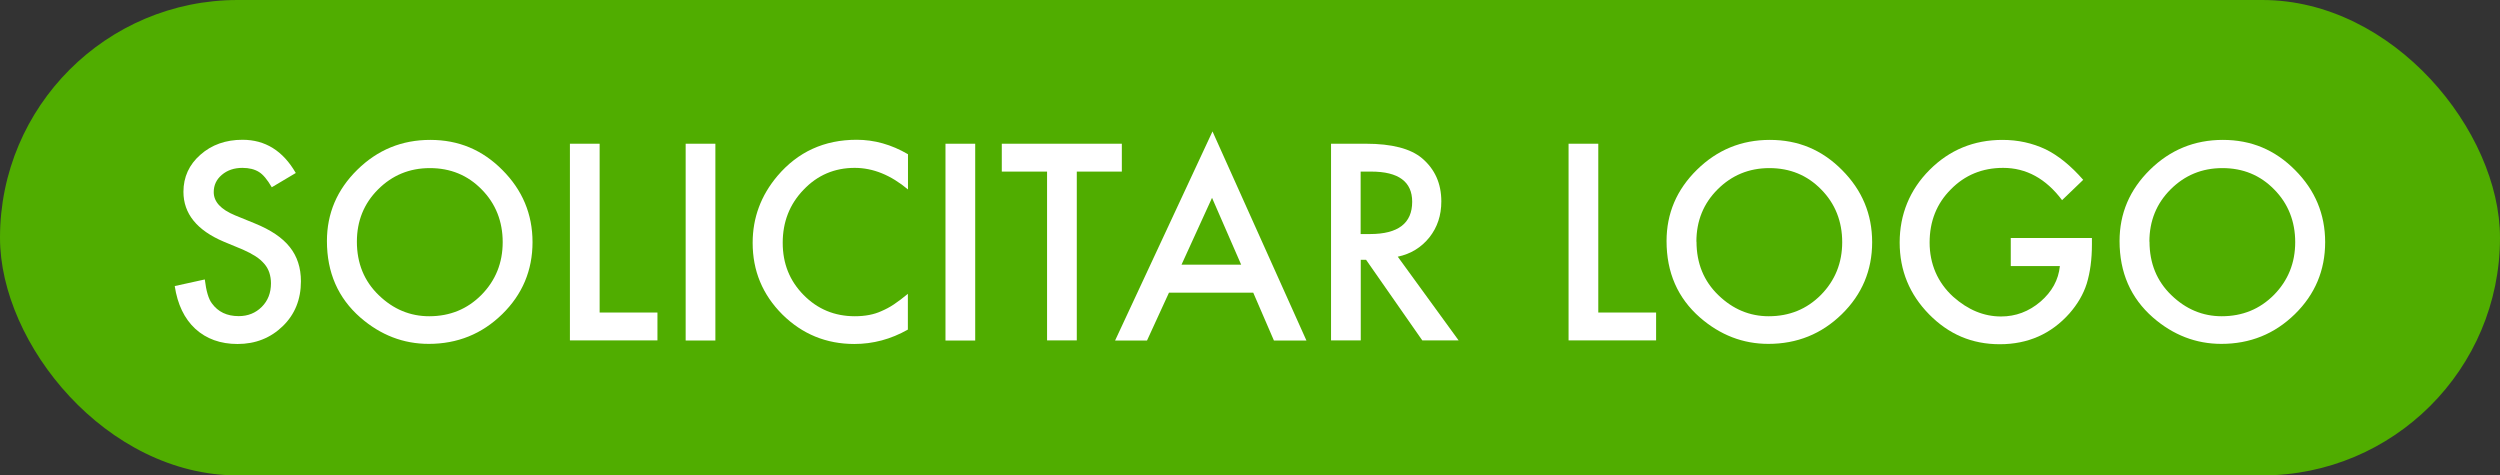
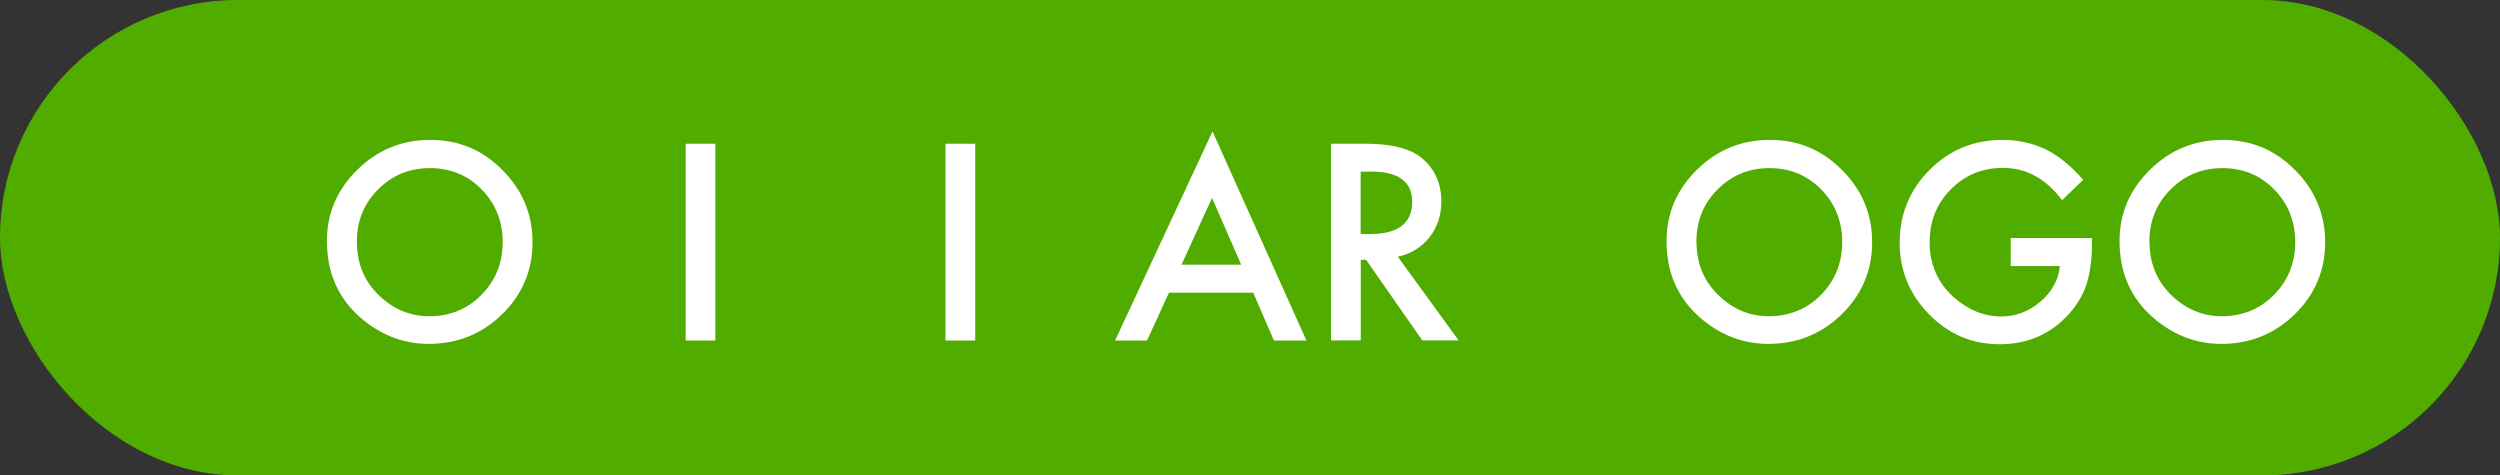
<svg xmlns="http://www.w3.org/2000/svg" id="Layer_2" data-name="Layer 2" viewBox="0 0 215.34 40.95">
  <rect x="0" y="0" width="215.34" height="40.95" fill="#333333" stroke="none" />
  <defs>
    <style>
      .cls-1 {
        fill: #50ad00;
      }

      .cls-1, .cls-2 {
        stroke-width: 0px;
      }

      .cls-2 {
        fill: #fff;
      }
    </style>
  </defs>
  <g id="Layer_1-2" data-name="Layer 1">
    <g>
      <rect class="cls-1" x="0" y="0" width="215.34" height="40.95" rx="20.48" ry="20.48" />
      <g>
-         <path class="cls-2" d="M25.48,14.9l-2.07,1.23c-.39-.67-.76-1.11-1.11-1.32-.37-.23-.84-.35-1.42-.35-.71,0-1.3.2-1.77.6-.47.4-.7.89-.7,1.49,0,.83.61,1.49,1.84,2l1.69.69c1.38.56,2.38,1.23,3.02,2.04.64.8.96,1.78.96,2.95,0,1.56-.52,2.85-1.56,3.86-1.05,1.02-2.35,1.54-3.9,1.54-1.47,0-2.69-.44-3.64-1.31-.94-.87-1.53-2.1-1.77-3.68l2.59-.57c.12,1,.32,1.68.61,2.06.53.73,1.29,1.1,2.31,1.1.8,0,1.46-.27,1.99-.8s.79-1.21.79-2.03c0-.33-.05-.63-.14-.91-.09-.27-.23-.53-.43-.76s-.44-.45-.75-.65c-.31-.2-.67-.39-1.1-.58l-1.64-.68c-2.32-.98-3.48-2.42-3.48-4.3,0-1.27.49-2.34,1.46-3.19.97-.86,2.18-1.29,3.63-1.29,1.95,0,3.48.95,4.58,2.85Z" />
        <path class="cls-2" d="M28.16,20.77c0-2.39.87-4.43,2.62-6.15,1.74-1.71,3.83-2.57,6.28-2.57s4.49.86,6.21,2.59c1.73,1.73,2.6,3.8,2.6,6.22s-.87,4.5-2.61,6.2c-1.75,1.71-3.86,2.56-6.33,2.56-2.19,0-4.15-.76-5.89-2.27-1.92-1.68-2.88-3.87-2.88-6.59ZM30.74,20.81c0,1.87.63,3.41,1.89,4.62,1.25,1.21,2.7,1.81,4.34,1.81,1.78,0,3.28-.61,4.5-1.84,1.22-1.24,1.83-2.76,1.83-4.54s-.6-3.32-1.81-4.54c-1.2-1.23-2.69-1.84-4.46-1.84s-3.25.62-4.47,1.84c-1.21,1.21-1.82,2.71-1.82,4.5Z" />
-         <path class="cls-2" d="M51.65,12.38v14.54h4.98v2.4h-7.54V12.38h2.56Z" />
        <path class="cls-2" d="M61.62,12.38v16.95h-2.56V12.38h2.56Z" />
-         <path class="cls-2" d="M78.21,13.29v3.03c-1.48-1.24-3.01-1.86-4.59-1.86-1.74,0-3.21.63-4.4,1.88-1.2,1.24-1.8,2.77-1.8,4.57s.6,3.28,1.8,4.5c1.2,1.22,2.67,1.83,4.41,1.83.9,0,1.66-.15,2.29-.44.35-.15.72-.34,1.09-.59s.77-.55,1.19-.9v3.08c-1.46.83-3,1.24-4.61,1.24-2.42,0-4.49-.85-6.2-2.54-1.71-1.71-2.56-3.76-2.56-6.17,0-2.16.71-4.08,2.14-5.77,1.76-2.07,4.03-3.11,6.82-3.11,1.52,0,2.99.41,4.41,1.24Z" />
        <path class="cls-2" d="M84,12.38v16.95h-2.56V12.38h2.56Z" />
-         <path class="cls-2" d="M92.75,14.78v14.54h-2.56v-14.54h-3.9v-2.4h10.34v2.4h-3.88Z" />
        <path class="cls-2" d="M107.95,25.21h-7.26l-1.89,4.12h-2.75l8.39-18.01,8.09,18.01h-2.8l-1.78-4.12ZM106.91,22.8l-2.51-5.76-2.63,5.76h5.15Z" />
        <path class="cls-2" d="M120.39,22.1l5.25,7.22h-3.13l-4.84-6.94h-.46v6.94h-2.56V12.38h3c2.24,0,3.86.42,4.85,1.26,1.1.94,1.65,2.17,1.65,3.71,0,1.2-.34,2.23-1.03,3.1-.69.86-1.59,1.42-2.72,1.66ZM117.2,20.16h.81c2.42,0,3.63-.93,3.63-2.78,0-1.73-1.18-2.6-3.53-2.6h-.91v5.38Z" />
-         <path class="cls-2" d="M137.67,12.38v14.54h4.98v2.4h-7.54V12.38h2.56Z" />
        <path class="cls-2" d="M143.55,20.77c0-2.39.87-4.43,2.62-6.15,1.74-1.71,3.83-2.57,6.28-2.57s4.49.86,6.21,2.59c1.73,1.73,2.6,3.8,2.6,6.22s-.87,4.5-2.61,6.2c-1.75,1.71-3.86,2.56-6.33,2.56-2.19,0-4.15-.76-5.89-2.27-1.92-1.68-2.88-3.87-2.88-6.59ZM146.13,20.81c0,1.87.63,3.41,1.89,4.62,1.25,1.21,2.7,1.81,4.33,1.81,1.78,0,3.28-.61,4.5-1.84,1.22-1.24,1.83-2.76,1.83-4.54s-.6-3.32-1.81-4.54c-1.2-1.23-2.69-1.84-4.46-1.84s-3.25.62-4.47,1.84c-1.21,1.21-1.82,2.71-1.82,4.5Z" />
        <path class="cls-2" d="M173.19,20.5h7v.56c0,1.27-.15,2.4-.45,3.38-.29.91-.79,1.76-1.48,2.55-1.57,1.77-3.58,2.66-6,2.66s-4.4-.86-6.09-2.57c-1.69-1.72-2.54-3.78-2.54-6.19s.86-4.54,2.58-6.26c1.72-1.72,3.81-2.58,6.28-2.58,1.33,0,2.56.27,3.71.81,1.1.54,2.18,1.42,3.24,2.63l-1.82,1.75c-1.39-1.85-3.08-2.78-5.08-2.78-1.79,0-3.3.62-4.51,1.86-1.21,1.21-1.82,2.74-1.82,4.57s.68,3.44,2.03,4.67c1.27,1.13,2.64,1.7,4.12,1.7,1.26,0,2.39-.42,3.39-1.27,1-.86,1.56-1.88,1.68-3.07h-4.23v-2.4Z" />
        <path class="cls-2" d="M182.57,20.77c0-2.39.87-4.43,2.62-6.15,1.74-1.71,3.83-2.57,6.28-2.57s4.49.86,6.21,2.59c1.73,1.73,2.6,3.8,2.6,6.22s-.87,4.5-2.61,6.2c-1.75,1.71-3.86,2.56-6.33,2.56-2.19,0-4.15-.76-5.89-2.27-1.92-1.68-2.88-3.87-2.88-6.59ZM185.15,20.81c0,1.87.63,3.41,1.89,4.62,1.25,1.21,2.7,1.81,4.33,1.81,1.78,0,3.28-.61,4.5-1.84,1.22-1.24,1.83-2.76,1.83-4.54s-.6-3.32-1.81-4.54c-1.2-1.23-2.69-1.84-4.46-1.84s-3.25.62-4.47,1.84c-1.21,1.21-1.82,2.71-1.82,4.5Z" />
      </g>
    </g>
  </g>
</svg>